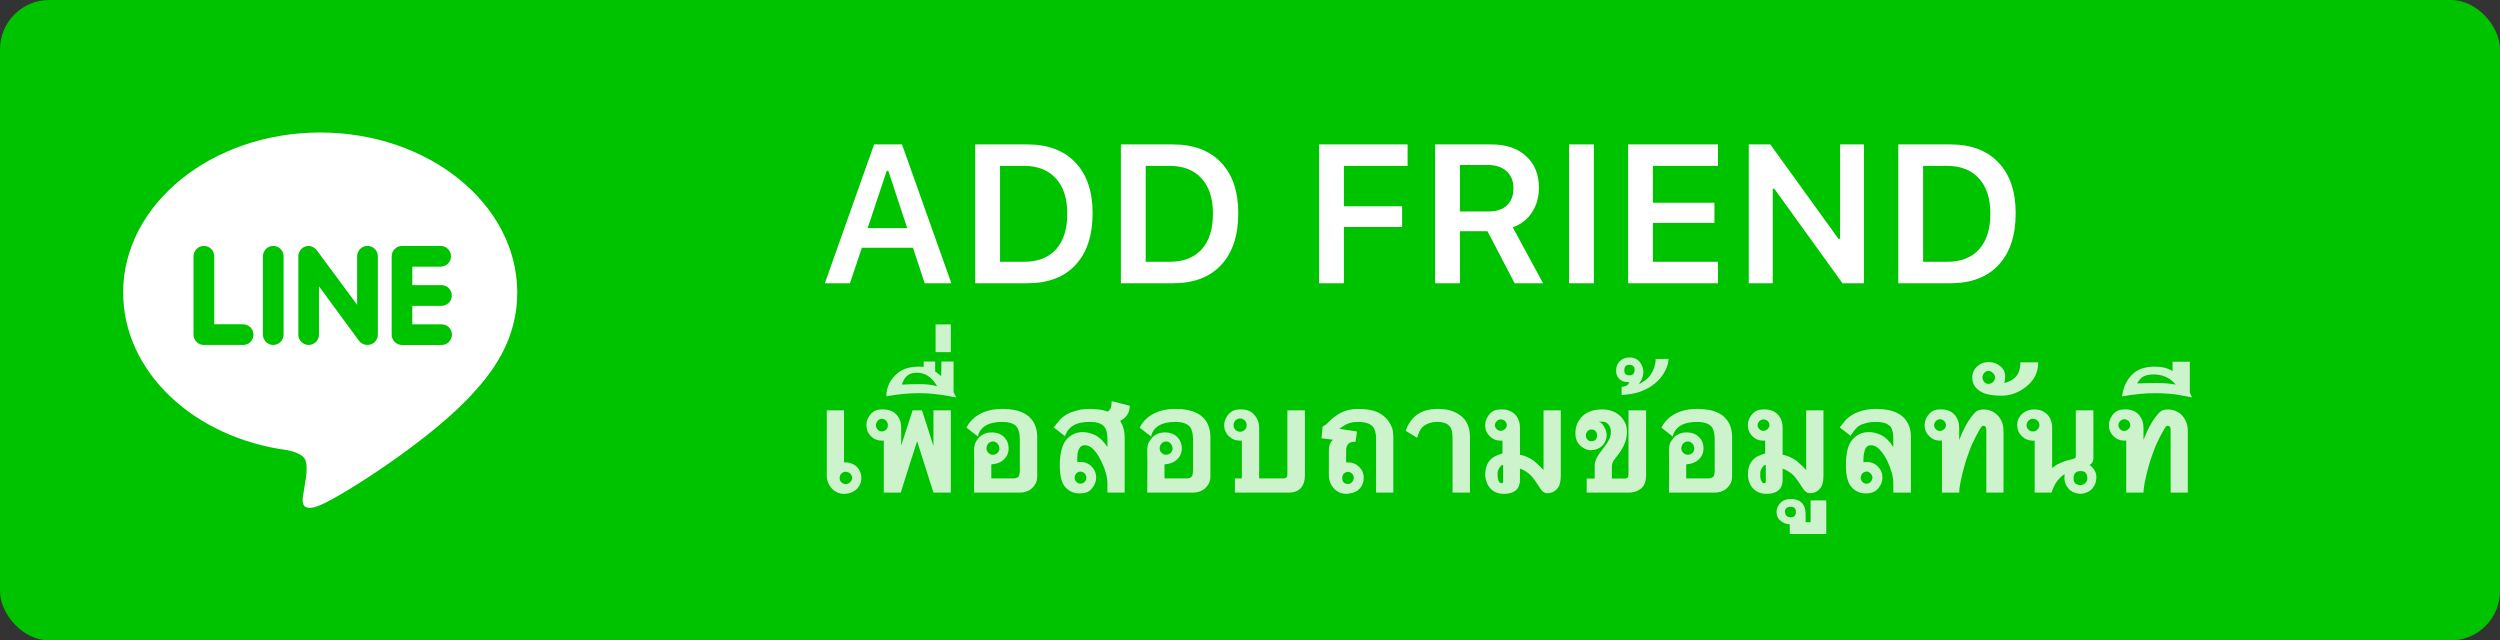
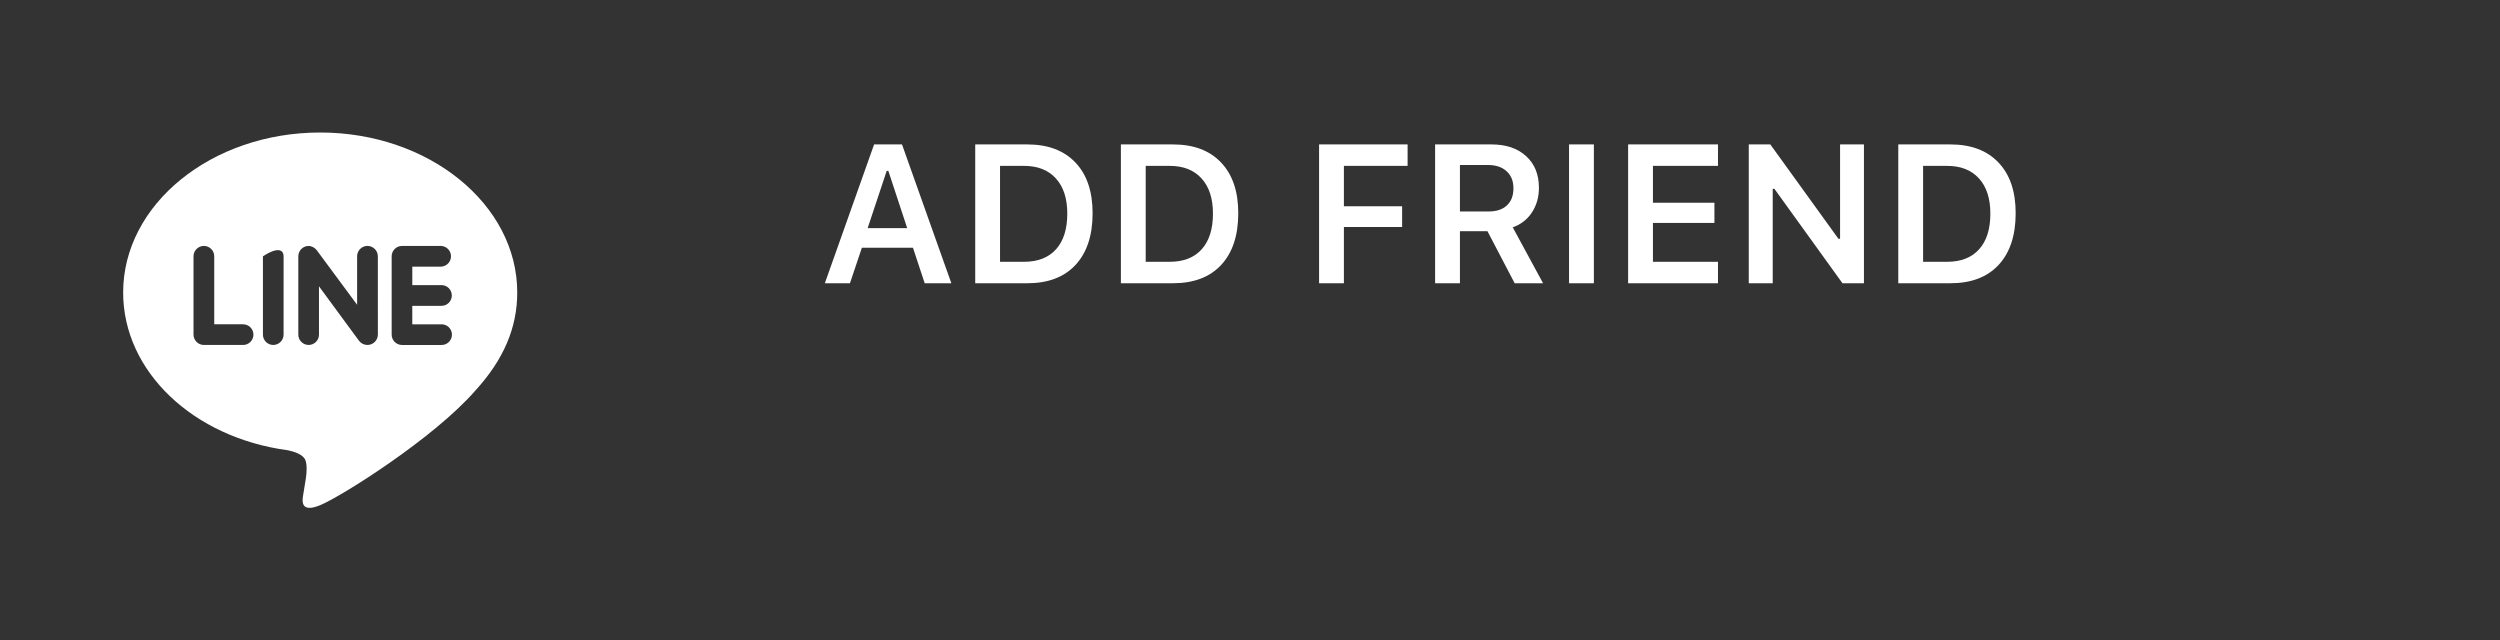
<svg xmlns="http://www.w3.org/2000/svg" width="203" height="52" viewBox="0 0 203 52" fill="none">
  <rect x="0" y="0" width="203" height="52" fill="#333333" stroke="none" />
-   <rect width="203" height="52" rx="4" fill="#00C300" />
-   <path d="M35.817 23.151C35.93 23.147 36.042 23.166 36.148 23.206C36.254 23.247 36.35 23.308 36.431 23.387C36.512 23.465 36.577 23.56 36.621 23.664C36.665 23.768 36.688 23.88 36.688 23.992C36.688 24.105 36.665 24.217 36.621 24.321C36.577 24.425 36.512 24.52 36.431 24.598C36.35 24.677 36.254 24.738 36.148 24.779C36.042 24.819 35.93 24.838 35.817 24.834H33.478V26.334H35.817C35.931 26.328 36.044 26.346 36.151 26.386C36.257 26.425 36.355 26.486 36.437 26.565C36.52 26.643 36.585 26.738 36.63 26.842C36.675 26.947 36.698 27.059 36.698 27.173C36.698 27.287 36.675 27.399 36.63 27.504C36.585 27.608 36.52 27.703 36.437 27.781C36.355 27.86 36.257 27.921 36.151 27.96C36.044 28 35.931 28.018 35.817 28.012H32.64C32.418 28.011 32.205 27.922 32.048 27.765C31.892 27.608 31.803 27.395 31.803 27.173V20.813C31.803 20.35 32.178 19.97 32.64 19.97H35.823C36.039 19.981 36.242 20.075 36.391 20.232C36.54 20.389 36.622 20.597 36.621 20.813C36.621 21.03 36.537 21.237 36.388 21.393C36.238 21.549 36.034 21.642 35.818 21.652H33.479V23.152L35.817 23.151ZM30.683 27.172C30.681 27.395 30.591 27.608 30.433 27.765C30.275 27.922 30.062 28.01 29.839 28.01C29.707 28.011 29.577 27.982 29.458 27.924C29.34 27.866 29.236 27.782 29.156 27.677L25.901 23.25V27.171C25.901 27.393 25.813 27.607 25.655 27.764C25.498 27.922 25.285 28.01 25.062 28.01C24.84 28.01 24.626 27.922 24.469 27.764C24.311 27.607 24.223 27.393 24.223 27.171V20.811C24.223 20.452 24.458 20.13 24.796 20.015C24.88 19.985 24.968 19.971 25.056 19.972C25.316 19.972 25.556 20.113 25.717 20.311L28.998 24.748V20.811C28.998 20.348 29.373 19.968 29.837 19.968C30.301 19.968 30.681 20.348 30.681 20.811L30.683 27.172ZM23.027 27.172C23.026 27.395 22.936 27.609 22.778 27.766C22.62 27.923 22.406 28.011 22.183 28.011C21.962 28.009 21.75 27.92 21.594 27.763C21.438 27.606 21.35 27.393 21.35 27.172V20.812C21.35 20.349 21.725 19.969 22.189 19.969C22.652 19.969 23.028 20.349 23.028 20.812L23.027 27.172ZM19.74 28.011H16.557C16.334 28.011 16.121 27.922 15.963 27.765C15.805 27.608 15.715 27.395 15.713 27.172V20.812C15.713 20.349 16.093 19.969 16.557 19.969C17.021 19.969 17.396 20.349 17.396 20.812V26.333H19.74C19.962 26.333 20.176 26.421 20.333 26.579C20.491 26.736 20.579 26.95 20.579 27.172C20.579 27.395 20.491 27.608 20.333 27.765C20.176 27.923 19.962 28.011 19.74 28.011ZM42 23.749C42 16.588 34.817 10.76 26 10.76C17.183 10.76 10 16.588 10 23.749C10 30.166 15.693 35.541 23.38 36.562C23.901 36.671 24.609 36.906 24.792 37.349C24.953 37.749 24.896 38.369 24.844 38.792L24.625 40.151C24.562 40.552 24.302 41.73 26.021 41.011C27.745 40.292 35.245 35.574 38.604 31.708C40.901 29.193 42 26.609 42 23.749Z" fill="white" />
+   <path d="M35.817 23.151C35.93 23.147 36.042 23.166 36.148 23.206C36.254 23.247 36.35 23.308 36.431 23.387C36.512 23.465 36.577 23.56 36.621 23.664C36.665 23.768 36.688 23.88 36.688 23.992C36.688 24.105 36.665 24.217 36.621 24.321C36.577 24.425 36.512 24.52 36.431 24.598C36.35 24.677 36.254 24.738 36.148 24.779C36.042 24.819 35.93 24.838 35.817 24.834H33.478V26.334H35.817C35.931 26.328 36.044 26.346 36.151 26.386C36.257 26.425 36.355 26.486 36.437 26.565C36.52 26.643 36.585 26.738 36.63 26.842C36.675 26.947 36.698 27.059 36.698 27.173C36.698 27.287 36.675 27.399 36.63 27.504C36.585 27.608 36.52 27.703 36.437 27.781C36.355 27.86 36.257 27.921 36.151 27.96C36.044 28 35.931 28.018 35.817 28.012H32.64C32.418 28.011 32.205 27.922 32.048 27.765C31.892 27.608 31.803 27.395 31.803 27.173V20.813C31.803 20.35 32.178 19.97 32.64 19.97H35.823C36.039 19.981 36.242 20.075 36.391 20.232C36.54 20.389 36.622 20.597 36.621 20.813C36.621 21.03 36.537 21.237 36.388 21.393C36.238 21.549 36.034 21.642 35.818 21.652H33.479V23.152L35.817 23.151ZM30.683 27.172C30.681 27.395 30.591 27.608 30.433 27.765C30.275 27.922 30.062 28.01 29.839 28.01C29.707 28.011 29.577 27.982 29.458 27.924C29.34 27.866 29.236 27.782 29.156 27.677L25.901 23.25V27.171C25.901 27.393 25.813 27.607 25.655 27.764C25.498 27.922 25.285 28.01 25.062 28.01C24.84 28.01 24.626 27.922 24.469 27.764C24.311 27.607 24.223 27.393 24.223 27.171V20.811C24.223 20.452 24.458 20.13 24.796 20.015C24.88 19.985 24.968 19.971 25.056 19.972C25.316 19.972 25.556 20.113 25.717 20.311L28.998 24.748V20.811C28.998 20.348 29.373 19.968 29.837 19.968C30.301 19.968 30.681 20.348 30.681 20.811L30.683 27.172ZM23.027 27.172C23.026 27.395 22.936 27.609 22.778 27.766C22.62 27.923 22.406 28.011 22.183 28.011C21.962 28.009 21.75 27.92 21.594 27.763C21.438 27.606 21.35 27.393 21.35 27.172V20.812C22.652 19.969 23.028 20.349 23.028 20.812L23.027 27.172ZM19.74 28.011H16.557C16.334 28.011 16.121 27.922 15.963 27.765C15.805 27.608 15.715 27.395 15.713 27.172V20.812C15.713 20.349 16.093 19.969 16.557 19.969C17.021 19.969 17.396 20.349 17.396 20.812V26.333H19.74C19.962 26.333 20.176 26.421 20.333 26.579C20.491 26.736 20.579 26.95 20.579 27.172C20.579 27.395 20.491 27.608 20.333 27.765C20.176 27.923 19.962 28.011 19.74 28.011ZM42 23.749C42 16.588 34.817 10.76 26 10.76C17.183 10.76 10 16.588 10 23.749C10 30.166 15.693 35.541 23.38 36.562C23.901 36.671 24.609 36.906 24.792 37.349C24.953 37.749 24.896 38.369 24.844 38.792L24.625 40.151C24.562 40.552 24.302 41.73 26.021 41.011C27.745 40.292 35.245 35.574 38.604 31.708C40.901 29.193 42 26.609 42 23.749Z" fill="white" />
  <path d="M75.086 23L74.133 20.117H69.984L69.016 23H66.977L70.977 11.727H73.242L77.25 23H75.086ZM72 13.875L70.453 18.523H73.664L72.133 13.875H72ZM79.188 11.727H83.414C85.091 11.727 86.393 12.216 87.32 13.195C88.253 14.169 88.719 15.542 88.719 17.312C88.719 19.12 88.255 20.521 87.328 21.516C86.406 22.505 85.102 23 83.414 23H79.188V11.727ZM81.203 13.469V21.258H83.148C84.273 21.258 85.141 20.919 85.75 20.242C86.359 19.565 86.664 18.599 86.664 17.344C86.664 16.115 86.354 15.162 85.734 14.484C85.12 13.807 84.258 13.469 83.148 13.469H81.203ZM91.016 11.727H95.242C96.919 11.727 98.221 12.216 99.148 13.195C100.081 14.169 100.547 15.542 100.547 17.312C100.547 19.12 100.083 20.521 99.156 21.516C98.234 22.505 96.93 23 95.242 23H91.016V11.727ZM93.031 13.469V21.258H94.977C96.102 21.258 96.969 20.919 97.578 20.242C98.188 19.565 98.492 18.599 98.492 17.344C98.492 16.115 98.182 15.162 97.562 14.484C96.948 13.807 96.086 13.469 94.977 13.469H93.031ZM109.125 23H107.109V11.727H114.297V13.469H109.125V16.75H113.852V18.43H109.125V23ZM118.547 13.398V17.172H120.875C121.516 17.172 122.01 17.008 122.359 16.68C122.714 16.352 122.891 15.888 122.891 15.289C122.891 14.7 122.706 14.24 122.336 13.906C121.971 13.568 121.469 13.398 120.828 13.398H118.547ZM118.547 18.773V23H116.531V11.727H121.109C122.292 11.727 123.229 12.044 123.922 12.68C124.615 13.31 124.961 14.167 124.961 15.25C124.961 16 124.773 16.664 124.398 17.242C124.023 17.815 123.503 18.221 122.836 18.461L125.297 23H122.992L120.781 18.773H118.547ZM129.422 23H127.406V11.727H129.422V23ZM139.5 21.258V23H132.203V11.727H139.5V13.469H134.219V16.461H139.211V18.102H134.219V21.258H139.5ZM143.945 23H142V11.727H143.75L149.281 19.391H149.414V11.727H151.352V23H149.609L144.078 15.328H143.945V23ZM154.141 11.727H158.367C160.044 11.727 161.346 12.216 162.273 13.195C163.206 14.169 163.672 15.542 163.672 17.312C163.672 19.12 163.208 20.521 162.281 21.516C161.359 22.505 160.055 23 158.367 23H154.141V11.727ZM156.156 13.469V21.258H158.102C159.227 21.258 160.094 20.919 160.703 20.242C161.312 19.565 161.617 18.599 161.617 17.344C161.617 16.115 161.307 15.162 160.688 14.484C160.073 13.807 159.211 13.469 158.102 13.469H156.156Z" fill="white" />
-   <path opacity="0.8" d="M68.535 33.32V37.551C68.559 37.547 68.582 37.545 68.606 37.545H68.67C68.846 37.545 69.012 37.578 69.168 37.645C69.324 37.707 69.459 37.795 69.572 37.908C69.689 38.022 69.779 38.156 69.842 38.312C69.908 38.465 69.941 38.629 69.941 38.805C69.941 38.996 69.904 39.172 69.83 39.332C69.76 39.492 69.66 39.629 69.531 39.742C69.406 39.855 69.256 39.943 69.08 40.006C68.908 40.068 68.723 40.1 68.523 40.1C68.348 40.1 68.176 40.065 68.008 39.994C67.844 39.92 67.697 39.818 67.568 39.69C67.439 39.557 67.334 39.398 67.252 39.215C67.174 39.031 67.135 38.828 67.135 38.605V33.32H68.535ZM69.197 38.805C69.197 38.734 69.182 38.67 69.15 38.611C69.123 38.549 69.084 38.496 69.033 38.453C68.986 38.406 68.932 38.371 68.869 38.348C68.807 38.32 68.738 38.307 68.664 38.307C68.598 38.307 68.533 38.32 68.471 38.348C68.412 38.375 68.361 38.412 68.318 38.459C68.275 38.502 68.24 38.555 68.213 38.617C68.189 38.676 68.178 38.738 68.178 38.805C68.178 38.875 68.189 38.941 68.213 39.004C68.236 39.062 68.269 39.115 68.312 39.162C68.359 39.205 68.412 39.24 68.471 39.268C68.533 39.295 68.598 39.309 68.664 39.309C68.734 39.309 68.801 39.295 68.863 39.268C68.93 39.24 68.986 39.203 69.033 39.156C69.084 39.109 69.123 39.057 69.15 38.998C69.182 38.935 69.197 38.871 69.197 38.805ZM71.125 34.533C71.125 34.603 71.139 34.67 71.166 34.732C71.193 34.791 71.228 34.844 71.272 34.891C71.314 34.934 71.363 34.969 71.418 34.996C71.477 35.02 71.537 35.031 71.6 35.031C71.666 35.031 71.728 35.02 71.787 34.996C71.85 34.973 71.902 34.94 71.945 34.897C71.992 34.85 72.029 34.795 72.057 34.732C72.084 34.67 72.098 34.603 72.098 34.533C72.098 34.463 72.084 34.397 72.057 34.334C72.033 34.268 72 34.211 71.957 34.164C71.914 34.113 71.861 34.074 71.799 34.047C71.74 34.02 71.674 34.006 71.6 34.006C71.529 34.006 71.465 34.022 71.406 34.053C71.352 34.084 71.303 34.125 71.26 34.176C71.217 34.227 71.184 34.285 71.16 34.352C71.137 34.414 71.125 34.475 71.125 34.533ZM75.795 40L74.471 35.828C74.248 36.523 74.023 37.223 73.797 37.926C73.574 38.625 73.356 39.316 73.141 40H71.764V35.775C71.736 35.779 71.709 35.781 71.682 35.781H71.606C71.258 35.781 70.961 35.66 70.715 35.418C70.473 35.176 70.352 34.879 70.352 34.527C70.352 34.387 70.371 34.254 70.41 34.129C70.453 34 70.518 33.873 70.603 33.748C70.795 33.475 71.035 33.315 71.324 33.268C71.496 33.248 71.627 33.24 71.717 33.244C72.178 33.244 72.541 33.391 72.807 33.684C73.053 33.957 73.176 34.305 73.176 34.727V36.185L74.102 33.32H74.869L75.795 36.215V33.32H77.207V40H75.795ZM77.652 32.272C77.223 32.19 76.856 32.125 76.551 32.078C76.246 32.031 76.002 32 75.818 31.984C75.475 31.945 75.076 31.926 74.623 31.926C73.779 31.926 72.894 32.01 71.969 32.178C71.969 31.4 72.299 30.756 72.959 30.244C73.365 29.928 73.92 29.77 74.623 29.77C74.689 29.77 74.754 29.771 74.816 29.775C74.879 29.779 74.939 29.785 74.998 29.793V29.354H75.936V30.174C75.959 30.182 75.996 30.205 76.047 30.244C76.098 30.279 76.15 30.318 76.205 30.361C76.256 30.404 76.305 30.445 76.352 30.484C76.398 30.527 76.422 30.553 76.422 30.561L76.445 29.354H77.43V31.855L77.652 32.272ZM74.453 30.262C74.062 30.262 73.769 30.375 73.574 30.602C73.504 30.668 73.439 30.758 73.381 30.871C73.322 30.98 73.269 31.1 73.223 31.229C73.793 31.201 74.295 31.188 74.728 31.188C74.947 31.188 75.17 31.201 75.397 31.229C75.623 31.252 75.857 31.297 76.1 31.363C75.881 30.988 75.635 30.711 75.361 30.531C75.088 30.352 74.785 30.262 74.453 30.262ZM75.971 26.342H77.207V28.592H75.971V26.342ZM83.312 39.924C83.231 39.947 83.144 39.967 83.055 39.982C82.965 39.994 82.869 40 82.768 40H79.094L79.106 37.557L79.094 36.596C79.094 36.326 79.129 36.113 79.199 35.957C79.227 35.898 79.266 35.83 79.316 35.752C79.371 35.674 79.432 35.6 79.498 35.529C79.557 35.459 79.625 35.398 79.703 35.348C79.781 35.297 79.861 35.254 79.943 35.219C80.119 35.148 80.309 35.113 80.512 35.113C80.969 35.113 81.324 35.254 81.578 35.535C81.684 35.652 81.764 35.783 81.818 35.928C81.873 36.072 81.9 36.23 81.9 36.402C81.9 36.758 81.775 37.057 81.525 37.299C81.404 37.416 81.264 37.508 81.103 37.574C80.943 37.641 80.74 37.685 80.494 37.709V38.846H82.305C82.481 38.846 82.615 38.795 82.709 38.693C82.775 38.619 82.809 38.418 82.809 38.09V35.641C82.809 35.434 82.789 35.252 82.75 35.096C82.711 34.94 82.658 34.809 82.592 34.703C82.486 34.555 82.33 34.443 82.123 34.369C81.92 34.295 81.67 34.258 81.373 34.258C80.803 34.258 80.35 34.363 80.014 34.574C79.674 34.789 79.473 35.08 79.41 35.447L78.478 34.727C78.725 34.23 79.107 33.85 79.627 33.584C80.115 33.33 80.703 33.203 81.391 33.203C82.773 33.203 83.654 33.635 84.033 34.498C84.158 34.787 84.221 35.111 84.221 35.471V38.693C84.221 38.807 84.209 38.912 84.186 39.01C84.166 39.107 84.131 39.201 84.08 39.291C83.893 39.611 83.637 39.822 83.312 39.924ZM80.635 35.846C80.557 35.846 80.484 35.861 80.418 35.893C80.352 35.92 80.295 35.961 80.248 36.016C80.201 36.066 80.164 36.127 80.137 36.197C80.113 36.268 80.102 36.342 80.102 36.42C80.102 36.553 80.154 36.672 80.26 36.777V36.766C80.314 36.82 80.371 36.861 80.43 36.889C80.492 36.912 80.561 36.924 80.635 36.924C80.705 36.924 80.772 36.91 80.834 36.883C80.897 36.855 80.951 36.82 80.998 36.777C81.045 36.73 81.082 36.678 81.109 36.619C81.137 36.557 81.15 36.49 81.15 36.42C81.15 36.35 81.137 36.279 81.109 36.209C81.086 36.139 81.049 36.076 80.998 36.022C80.889 35.904 80.768 35.846 80.635 35.846ZM88.211 38.787C88.211 38.717 88.197 38.652 88.17 38.594C88.147 38.535 88.111 38.484 88.064 38.441C88.022 38.395 87.971 38.359 87.912 38.336C87.853 38.309 87.791 38.295 87.725 38.295C87.662 38.295 87.603 38.309 87.549 38.336C87.494 38.363 87.445 38.4 87.402 38.447C87.359 38.494 87.324 38.547 87.297 38.605C87.273 38.664 87.262 38.725 87.262 38.787C87.262 38.853 87.273 38.916 87.297 38.975C87.324 39.033 87.359 39.086 87.402 39.133C87.445 39.176 87.494 39.211 87.549 39.238C87.603 39.262 87.662 39.273 87.725 39.273C87.861 39.273 87.977 39.227 88.07 39.133C88.164 39.039 88.211 38.924 88.211 38.787ZM90.959 34.182C90.994 34.236 91.027 34.295 91.059 34.357C91.09 34.416 91.119 34.478 91.147 34.545C91.264 34.846 91.322 35.154 91.322 35.471V40H89.922V39.244C89.922 38.728 89.75 38.121 89.406 37.422C88.984 36.574 88.547 36.15 88.094 36.15C87.828 36.15 87.647 36.305 87.549 36.613V36.607C87.522 36.69 87.502 36.783 87.49 36.889C87.478 36.99 87.473 37.105 87.473 37.234V37.375C87.473 37.426 87.477 37.477 87.484 37.527C87.527 37.52 87.566 37.516 87.602 37.516C87.641 37.512 87.682 37.51 87.725 37.51C88.088 37.51 88.393 37.633 88.639 37.879H88.633C88.883 38.129 89.008 38.432 89.008 38.787C89.008 38.92 88.984 39.053 88.938 39.185C88.891 39.318 88.826 39.445 88.744 39.566C88.549 39.836 88.312 39.992 88.035 40.035C87.859 40.055 87.731 40.065 87.648 40.065C87.211 40.065 86.842 39.908 86.541 39.596C86.217 39.272 86.055 38.672 86.055 37.797C86.055 37.332 86.096 36.932 86.178 36.596C86.26 36.26 86.375 35.988 86.523 35.781C86.699 35.555 86.904 35.383 87.139 35.266C87.373 35.145 87.633 35.084 87.918 35.084C88.234 35.084 88.572 35.168 88.932 35.336C89.283 35.508 89.613 35.83 89.922 36.303V35.641C89.922 35.426 89.902 35.24 89.863 35.084C89.828 34.928 89.777 34.801 89.711 34.703C89.504 34.402 89.094 34.254 88.481 34.258C87.906 34.258 87.461 34.357 87.144 34.557C86.832 34.744 86.607 35.031 86.471 35.418L85.562 34.703L86.072 34.07C86.283 33.863 86.502 33.703 86.728 33.59C86.834 33.535 86.957 33.484 87.098 33.438C87.238 33.387 87.389 33.342 87.549 33.303C87.834 33.236 88.154 33.203 88.51 33.203C88.803 33.203 89.068 33.223 89.307 33.262C89.545 33.297 89.76 33.352 89.951 33.426C90.022 33.363 90.084 33.297 90.139 33.227C90.221 33.117 90.262 32.898 90.262 32.57L91.738 32.945C91.738 33.445 91.519 33.832 91.082 34.105L90.959 34.182ZM97.375 39.924C97.293 39.947 97.207 39.967 97.117 39.982C97.027 39.994 96.932 40 96.83 40H93.156L93.168 37.557L93.156 36.596C93.156 36.326 93.191 36.113 93.262 35.957C93.289 35.898 93.328 35.83 93.379 35.752C93.434 35.674 93.494 35.6 93.561 35.529C93.619 35.459 93.688 35.398 93.766 35.348C93.844 35.297 93.924 35.254 94.006 35.219C94.182 35.148 94.371 35.113 94.574 35.113C95.031 35.113 95.387 35.254 95.641 35.535C95.746 35.652 95.826 35.783 95.881 35.928C95.936 36.072 95.963 36.23 95.963 36.402C95.963 36.758 95.838 37.057 95.588 37.299C95.467 37.416 95.326 37.508 95.166 37.574C95.006 37.641 94.803 37.685 94.557 37.709V38.846H96.367C96.543 38.846 96.678 38.795 96.772 38.693C96.838 38.619 96.871 38.418 96.871 38.09V35.641C96.871 35.434 96.852 35.252 96.812 35.096C96.773 34.94 96.721 34.809 96.654 34.703C96.549 34.555 96.393 34.443 96.186 34.369C95.982 34.295 95.732 34.258 95.436 34.258C94.865 34.258 94.412 34.363 94.076 34.574C93.736 34.789 93.535 35.08 93.473 35.447L92.541 34.727C92.787 34.23 93.17 33.85 93.689 33.584C94.178 33.33 94.766 33.203 95.453 33.203C96.836 33.203 97.717 33.635 98.096 34.498C98.221 34.787 98.283 35.111 98.283 35.471V38.693C98.283 38.807 98.272 38.912 98.248 39.01C98.228 39.107 98.193 39.201 98.143 39.291C97.955 39.611 97.699 39.822 97.375 39.924ZM94.697 35.846C94.619 35.846 94.547 35.861 94.481 35.893C94.414 35.92 94.357 35.961 94.311 36.016C94.264 36.066 94.227 36.127 94.199 36.197C94.176 36.268 94.164 36.342 94.164 36.42C94.164 36.553 94.217 36.672 94.322 36.777V36.766C94.377 36.82 94.434 36.861 94.492 36.889C94.555 36.912 94.623 36.924 94.697 36.924C94.768 36.924 94.834 36.91 94.897 36.883C94.959 36.855 95.014 36.82 95.061 36.777C95.107 36.73 95.144 36.678 95.172 36.619C95.199 36.557 95.213 36.49 95.213 36.42C95.213 36.35 95.199 36.279 95.172 36.209C95.148 36.139 95.111 36.076 95.061 36.022C94.951 35.904 94.83 35.846 94.697 35.846ZM100.164 34.533C100.164 34.603 100.178 34.672 100.205 34.738C100.236 34.801 100.275 34.857 100.322 34.908C100.373 34.955 100.432 34.992 100.498 35.02C100.564 35.047 100.631 35.06 100.697 35.06C100.768 35.06 100.834 35.047 100.896 35.02C100.963 34.992 101.02 34.955 101.066 34.908C101.117 34.857 101.156 34.801 101.184 34.738C101.215 34.672 101.23 34.603 101.23 34.533C101.23 34.455 101.217 34.383 101.189 34.316C101.162 34.25 101.123 34.191 101.072 34.141C101.025 34.09 100.971 34.051 100.908 34.023C100.846 33.992 100.775 33.977 100.697 33.977C100.623 33.977 100.553 33.992 100.486 34.023C100.424 34.051 100.367 34.09 100.316 34.141C100.27 34.191 100.232 34.25 100.205 34.316C100.178 34.383 100.164 34.455 100.164 34.533ZM101.816 33.648C102.102 33.957 102.244 34.316 102.244 34.727V38.846H104.23C104.332 38.846 104.414 38.809 104.477 38.734C104.516 38.703 104.535 38.619 104.535 38.482V33.32H105.959V38.605C105.959 38.996 105.871 39.31 105.695 39.549C105.473 39.85 105.115 40 104.623 40H100.275V38.846H100.838V35.775C100.814 35.779 100.789 35.781 100.762 35.781H100.697C100.342 35.781 100.039 35.662 99.789 35.424C99.535 35.185 99.406 34.887 99.402 34.527C99.402 34.254 99.492 33.992 99.672 33.742C99.773 33.602 99.885 33.494 100.006 33.42C100.127 33.342 100.258 33.291 100.398 33.268C100.578 33.248 100.711 33.24 100.797 33.244C101.238 33.244 101.58 33.379 101.822 33.648H101.816ZM109.305 37.551C109.328 37.547 109.355 37.545 109.387 37.545H109.463C109.811 37.545 110.109 37.666 110.359 37.908C110.609 38.147 110.734 38.445 110.734 38.805C110.734 38.973 110.707 39.129 110.652 39.273C110.602 39.418 110.52 39.549 110.406 39.666H110.412C110.311 39.779 110.191 39.869 110.055 39.935C109.918 40.002 109.77 40.043 109.609 40.059C109.562 40.074 109.516 40.084 109.469 40.088C109.422 40.096 109.373 40.1 109.322 40.1C109.115 40.1 108.924 40.059 108.748 39.977C108.572 39.895 108.416 39.779 108.279 39.631C108.162 39.49 108.07 39.334 108.004 39.162C107.938 38.986 107.904 38.801 107.904 38.605V36.555C107.904 36.262 107.975 36.023 108.115 35.84C108.158 35.785 108.199 35.74 108.238 35.705L107.307 35.588L107.395 34.633C107.57 34.562 107.736 34.44 107.893 34.264C108.15 33.982 108.473 33.736 108.859 33.525C109.066 33.42 109.285 33.34 109.516 33.285C109.75 33.23 110.002 33.203 110.271 33.203C110.912 33.203 111.432 33.287 111.83 33.455H111.824C111.945 33.51 112.061 33.574 112.17 33.648C112.279 33.719 112.381 33.799 112.475 33.889C112.65 34.053 112.799 34.25 112.92 34.48C112.963 34.566 113 34.65 113.031 34.732C113.062 34.815 113.084 34.895 113.096 34.973C113.123 35.148 113.137 35.342 113.137 35.553V40H111.736V35.588C111.736 35.182 111.65 34.869 111.479 34.65V34.656C111.26 34.391 110.857 34.258 110.271 34.258C110.158 34.258 110.051 34.264 109.949 34.275C109.848 34.287 109.752 34.305 109.662 34.328C109.592 34.348 109.516 34.373 109.434 34.404C109.352 34.435 109.27 34.478 109.188 34.533C109.102 34.588 109.02 34.639 108.941 34.685C108.867 34.732 108.811 34.773 108.771 34.809L108.766 34.82C109.004 34.855 109.246 34.893 109.492 34.932C109.742 34.971 109.975 35.006 110.189 35.037L110.072 35.869C109.795 35.869 109.615 35.912 109.533 35.998C109.381 36.123 109.305 36.309 109.305 36.555V37.551ZM109.926 38.805C109.926 38.738 109.914 38.676 109.891 38.617C109.867 38.559 109.834 38.508 109.791 38.465C109.748 38.418 109.699 38.383 109.645 38.359C109.59 38.332 109.529 38.318 109.463 38.318C109.326 38.318 109.213 38.365 109.123 38.459C109.033 38.553 108.988 38.668 108.988 38.805C108.988 39.133 109.146 39.297 109.463 39.297C109.572 39.297 109.678 39.25 109.779 39.156C109.877 39.051 109.926 38.934 109.926 38.805ZM119.359 40H117.947V35.641C117.947 35.176 117.891 34.861 117.777 34.697C117.578 34.404 117.23 34.258 116.734 34.258C116.215 34.258 115.807 34.398 115.51 34.68C115.322 34.855 115.178 35.147 115.076 35.553L114.145 34.984C114.23 34.723 114.342 34.49 114.479 34.287C114.615 34.084 114.777 33.904 114.965 33.748C115.398 33.385 116.004 33.203 116.781 33.203C117.547 33.203 118.166 33.395 118.639 33.777C119.119 34.16 119.359 34.725 119.359 35.471V40ZM121.387 34.533C121.387 34.592 121.4 34.648 121.428 34.703C121.455 34.758 121.49 34.807 121.533 34.85C121.576 34.893 121.625 34.926 121.68 34.949C121.738 34.973 121.795 34.984 121.85 34.984C121.908 34.984 121.967 34.973 122.025 34.949C122.088 34.926 122.143 34.893 122.189 34.85C122.24 34.807 122.279 34.758 122.307 34.703C122.338 34.648 122.354 34.592 122.354 34.533C122.354 34.463 122.34 34.398 122.312 34.34C122.285 34.281 122.25 34.23 122.207 34.188C122.164 34.145 122.111 34.111 122.049 34.088C121.986 34.065 121.92 34.053 121.85 34.053C121.795 34.053 121.74 34.066 121.686 34.094C121.631 34.117 121.58 34.152 121.533 34.199C121.49 34.242 121.455 34.293 121.428 34.352C121.4 34.406 121.387 34.467 121.387 34.533ZM125.336 33.32H126.736V38.623C126.736 39.139 126.639 39.49 126.443 39.678L126.461 39.66C126.262 39.918 125.98 40.047 125.617 40.047C125.438 40.047 125.27 39.941 125.113 39.73L124.68 39.08C124.602 38.963 124.523 38.857 124.445 38.764C124.371 38.67 124.295 38.59 124.217 38.523C124.084 38.406 123.949 38.309 123.812 38.23C123.68 38.152 123.549 38.094 123.42 38.055V38.969C123.42 39.434 123.248 39.756 122.904 39.935C122.799 39.99 122.678 40.031 122.541 40.059C122.408 40.086 122.264 40.1 122.107 40.1C122.018 40.1 121.934 40.094 121.855 40.082C121.777 40.07 121.707 40.057 121.645 40.041H121.65C121.232 39.924 120.93 39.654 120.742 39.232H120.748C120.701 39.127 120.664 39.016 120.637 38.898C120.613 38.781 120.602 38.658 120.602 38.529C120.602 38.182 120.666 37.885 120.795 37.639C120.928 37.393 121.117 37.201 121.363 37.065C121.469 37.01 121.578 36.961 121.691 36.918C121.805 36.875 121.908 36.846 122.002 36.83V35.775C121.979 35.779 121.955 35.781 121.932 35.781H121.855C121.504 35.781 121.207 35.662 120.965 35.424C120.844 35.303 120.752 35.168 120.689 35.02C120.627 34.871 120.596 34.707 120.596 34.527C120.596 34.254 120.684 33.992 120.859 33.742C121.059 33.465 121.297 33.307 121.574 33.268C121.754 33.248 121.885 33.24 121.967 33.244C122.42 33.244 122.781 33.391 123.051 33.684C123.297 33.957 123.42 34.305 123.42 34.727V36.93C123.588 36.953 123.766 37.004 123.953 37.082C124.141 37.16 124.328 37.264 124.516 37.393C124.531 37.4 124.584 37.447 124.674 37.533C124.764 37.615 124.893 37.73 125.061 37.879C125.217 38.027 125.307 38.135 125.33 38.201C125.33 38.201 125.33 38.195 125.33 38.184C125.33 38.172 125.33 38.147 125.33 38.107C125.334 38.065 125.336 38 125.336 37.914V37.562V36.982V36.121V34.92V33.32ZM121.604 38.541C121.604 38.791 121.635 38.963 121.697 39.057C121.729 39.119 121.762 39.166 121.797 39.197C121.836 39.225 121.873 39.238 121.908 39.238C122.01 39.238 122.059 39.185 122.055 39.08V37.744C121.996 37.76 121.941 37.781 121.891 37.809C121.805 37.902 121.736 37.998 121.686 38.096C121.635 38.19 121.607 38.287 121.604 38.389V38.541ZM133.662 33.32V38.605C133.662 38.98 133.572 39.293 133.393 39.543C133.092 39.848 132.701 40 132.221 40H128.84V38.857H129.49V37.797C129.49 37.434 129.695 37.006 130.105 36.514C130.406 36.135 130.605 35.826 130.703 35.588V35.594C130.77 35.422 130.803 35.232 130.803 35.025C130.803 34.815 130.74 34.635 130.615 34.486C130.49 34.322 130.332 34.24 130.141 34.24H129.977C129.93 34.24 129.887 34.236 129.848 34.228C129.844 34.232 129.842 34.236 129.842 34.24C129.924 34.275 129.992 34.32 130.047 34.375C130.105 34.43 130.16 34.496 130.211 34.574C130.379 34.844 130.463 35.096 130.463 35.33C130.463 35.506 130.428 35.67 130.357 35.822C130.291 35.975 130.199 36.105 130.082 36.215C129.969 36.32 129.834 36.404 129.678 36.467C129.525 36.525 129.365 36.555 129.197 36.555C128.928 36.555 128.67 36.463 128.424 36.279C128.236 36.131 128.105 35.963 128.031 35.775C127.957 35.588 127.92 35.389 127.92 35.178C127.92 34.889 127.973 34.623 128.078 34.381C128.188 34.139 128.348 33.924 128.559 33.736C128.742 33.572 128.965 33.449 129.227 33.367C129.488 33.285 129.789 33.244 130.129 33.244C130.383 33.244 130.619 33.281 130.838 33.355C131.061 33.426 131.26 33.531 131.436 33.672C131.65 33.848 131.816 34.051 131.934 34.281C132.051 34.512 132.109 34.768 132.109 35.049C132.109 35.678 131.875 36.293 131.406 36.895H131.412L131.031 37.387C130.934 37.543 130.885 37.715 130.885 37.902V38.857H131.986C132.014 38.857 132.045 38.85 132.08 38.834C132.119 38.815 132.156 38.787 132.191 38.752C132.219 38.685 132.232 38.588 132.232 38.459V33.32H133.662ZM128.77 35.353C128.77 35.42 128.781 35.482 128.805 35.541C128.828 35.596 128.859 35.645 128.898 35.688C128.938 35.73 128.982 35.766 129.033 35.793C129.084 35.816 129.139 35.828 129.197 35.828C129.518 35.828 129.678 35.67 129.678 35.353C129.678 35.205 129.637 35.088 129.555 35.002C129.477 34.916 129.357 34.873 129.197 34.873C129.135 34.873 129.078 34.889 129.027 34.92C128.977 34.947 128.932 34.984 128.893 35.031C128.857 35.078 128.828 35.131 128.805 35.19C128.781 35.244 128.77 35.299 128.77 35.353ZM132.162 31.252C132.186 31.225 132.211 31.193 132.238 31.158C132.266 31.123 132.291 31.08 132.314 31.029H132.221C132.033 31.029 131.873 31 131.74 30.941C131.604 30.879 131.49 30.789 131.4 30.672C131.287 30.523 131.23 30.326 131.23 30.08C131.23 29.693 131.389 29.396 131.705 29.189C131.795 29.131 131.893 29.09 131.998 29.066C132.1 29.039 132.211 29.025 132.332 29.025C132.711 29.025 133.004 29.176 133.211 29.477H133.205C133.361 29.703 133.439 29.939 133.439 30.186C133.439 30.346 133.414 30.504 133.363 30.66C133.309 30.812 133.23 30.959 133.129 31.1C133.121 31.115 133.115 31.125 133.111 31.129C133.107 31.133 133.104 31.139 133.1 31.146C133.096 31.15 133.092 31.158 133.088 31.17C133.08 31.178 133.066 31.189 133.047 31.205C133.113 31.174 133.189 31.135 133.275 31.088C133.357 31.037 133.447 30.979 133.545 30.912C133.725 30.791 133.881 30.639 134.014 30.455C134.143 30.268 134.246 30.062 134.324 29.84C134.359 29.723 134.389 29.605 134.412 29.488C134.432 29.367 134.441 29.252 134.441 29.143H135.484C135.484 29.439 135.383 29.781 135.18 30.168C135.09 30.344 134.977 30.514 134.84 30.678C134.707 30.838 134.561 30.986 134.4 31.123C134.213 31.283 134.004 31.424 133.773 31.545C133.539 31.666 133.299 31.768 133.053 31.85C132.881 31.904 132.68 31.951 132.449 31.99C132.219 32.025 131.961 32.053 131.676 32.072V31.416C131.906 31.389 132.068 31.334 132.162 31.252ZM132.303 29.623C132.033 29.623 131.898 29.762 131.898 30.039C131.871 30.328 132.01 30.473 132.314 30.473C132.592 30.473 132.73 30.328 132.73 30.039C132.73 29.898 132.693 29.795 132.619 29.729C132.541 29.658 132.436 29.623 132.303 29.623ZM139.738 39.924C139.656 39.947 139.57 39.967 139.48 39.982C139.391 39.994 139.295 40 139.193 40H135.52L135.531 37.557L135.52 36.596C135.52 36.326 135.555 36.113 135.625 35.957C135.652 35.898 135.691 35.83 135.742 35.752C135.797 35.674 135.857 35.6 135.924 35.529C135.982 35.459 136.051 35.398 136.129 35.348C136.207 35.297 136.287 35.254 136.369 35.219C136.545 35.148 136.734 35.113 136.938 35.113C137.395 35.113 137.75 35.254 138.004 35.535C138.109 35.652 138.189 35.783 138.244 35.928C138.299 36.072 138.326 36.23 138.326 36.402C138.326 36.758 138.201 37.057 137.951 37.299C137.83 37.416 137.689 37.508 137.529 37.574C137.369 37.641 137.166 37.685 136.92 37.709V38.846H138.73C138.906 38.846 139.041 38.795 139.135 38.693C139.201 38.619 139.234 38.418 139.234 38.09V35.641C139.234 35.434 139.215 35.252 139.176 35.096C139.137 34.94 139.084 34.809 139.018 34.703C138.912 34.555 138.756 34.443 138.549 34.369C138.346 34.295 138.096 34.258 137.799 34.258C137.229 34.258 136.775 34.363 136.439 34.574C136.1 34.789 135.898 35.08 135.836 35.447L134.904 34.727C135.15 34.23 135.533 33.85 136.053 33.584C136.541 33.33 137.129 33.203 137.816 33.203C139.199 33.203 140.08 33.635 140.459 34.498C140.584 34.787 140.646 35.111 140.646 35.471V38.693C140.646 38.807 140.635 38.912 140.611 39.01C140.592 39.107 140.557 39.201 140.506 39.291C140.318 39.611 140.062 39.822 139.738 39.924ZM137.061 35.846C136.982 35.846 136.91 35.861 136.844 35.893C136.777 35.92 136.721 35.961 136.674 36.016C136.627 36.066 136.59 36.127 136.562 36.197C136.539 36.268 136.527 36.342 136.527 36.42C136.527 36.553 136.58 36.672 136.686 36.777V36.766C136.74 36.82 136.797 36.861 136.855 36.889C136.918 36.912 136.986 36.924 137.061 36.924C137.131 36.924 137.197 36.91 137.26 36.883C137.322 36.855 137.377 36.82 137.424 36.777C137.471 36.73 137.508 36.678 137.535 36.619C137.562 36.557 137.576 36.49 137.576 36.42C137.576 36.35 137.562 36.279 137.535 36.209C137.512 36.139 137.475 36.076 137.424 36.022C137.314 35.904 137.193 35.846 137.061 35.846ZM142.715 34.533C142.715 34.592 142.729 34.648 142.756 34.703C142.783 34.758 142.818 34.807 142.861 34.85C142.904 34.893 142.953 34.926 143.008 34.949C143.066 34.973 143.123 34.984 143.178 34.984C143.236 34.984 143.295 34.973 143.354 34.949C143.416 34.926 143.471 34.893 143.518 34.85C143.568 34.807 143.607 34.758 143.635 34.703C143.666 34.648 143.682 34.592 143.682 34.533C143.682 34.463 143.668 34.398 143.641 34.34C143.613 34.281 143.578 34.23 143.535 34.188C143.492 34.145 143.439 34.111 143.377 34.088C143.314 34.065 143.248 34.053 143.178 34.053C143.123 34.053 143.068 34.066 143.014 34.094C142.959 34.117 142.908 34.152 142.861 34.199C142.818 34.242 142.783 34.293 142.756 34.352C142.729 34.406 142.715 34.467 142.715 34.533ZM146.664 33.32H148.064V38.623C148.064 39.139 147.967 39.49 147.771 39.678L147.789 39.66C147.59 39.918 147.309 40.047 146.945 40.047C146.766 40.047 146.598 39.941 146.441 39.73L146.008 39.08C145.93 38.963 145.852 38.857 145.773 38.764C145.699 38.67 145.623 38.59 145.545 38.523C145.412 38.406 145.277 38.309 145.141 38.23C145.008 38.152 144.877 38.094 144.748 38.055V38.969C144.748 39.434 144.576 39.756 144.232 39.935C144.127 39.99 144.006 40.031 143.869 40.059C143.736 40.086 143.592 40.1 143.436 40.1C143.346 40.1 143.262 40.094 143.184 40.082C143.105 40.07 143.035 40.057 142.973 40.041H142.979C142.561 39.924 142.258 39.654 142.07 39.232H142.076C142.029 39.127 141.992 39.016 141.965 38.898C141.941 38.781 141.93 38.658 141.93 38.529C141.93 38.182 141.994 37.885 142.123 37.639C142.256 37.393 142.445 37.201 142.691 37.065C142.797 37.01 142.906 36.961 143.02 36.918C143.133 36.875 143.236 36.846 143.33 36.83V35.775C143.307 35.779 143.283 35.781 143.26 35.781H143.184C142.832 35.781 142.535 35.662 142.293 35.424C142.172 35.303 142.08 35.168 142.018 35.02C141.955 34.871 141.924 34.707 141.924 34.527C141.924 34.254 142.012 33.992 142.188 33.742C142.387 33.465 142.625 33.307 142.902 33.268C143.082 33.248 143.213 33.24 143.295 33.244C143.748 33.244 144.109 33.391 144.379 33.684C144.625 33.957 144.748 34.305 144.748 34.727V36.93C144.916 36.953 145.094 37.004 145.281 37.082C145.469 37.16 145.656 37.264 145.844 37.393C145.859 37.4 145.912 37.447 146.002 37.533C146.092 37.615 146.221 37.73 146.389 37.879C146.545 38.027 146.635 38.135 146.658 38.201C146.658 38.201 146.658 38.195 146.658 38.184C146.658 38.172 146.658 38.147 146.658 38.107C146.662 38.065 146.664 38 146.664 37.914V37.562V36.982V36.121V34.92V33.32ZM142.932 38.541C142.932 38.791 142.963 38.963 143.025 39.057C143.057 39.119 143.09 39.166 143.125 39.197C143.164 39.225 143.201 39.238 143.236 39.238C143.338 39.238 143.387 39.185 143.383 39.08V37.744C143.324 37.76 143.27 37.781 143.219 37.809C143.133 37.902 143.064 37.998 143.014 38.096C142.963 38.19 142.936 38.287 142.932 38.389V38.541ZM145.398 41.148C145.145 41.148 144.99 41.26 144.936 41.482C144.943 41.83 145.098 42.004 145.398 42.004C145.684 42.004 145.826 41.861 145.826 41.576C145.826 41.435 145.793 41.328 145.727 41.254C145.66 41.184 145.551 41.148 145.398 41.148ZM145.328 43.363V42.572H145.322C145.037 42.572 144.768 42.459 144.514 42.232C144.432 42.158 144.369 42.065 144.326 41.951C144.279 41.838 144.256 41.711 144.256 41.57C144.256 41.297 144.355 41.057 144.555 40.85C144.766 40.627 145.051 40.518 145.41 40.522C145.988 40.522 146.361 40.74 146.529 41.178C146.557 41.26 146.578 41.355 146.594 41.465C146.609 41.574 146.617 41.699 146.617 41.84V42.397H147.021V40.633H148.293V43.363H145.328ZM152.043 38.787C152.043 38.732 152.031 38.676 152.008 38.617C151.984 38.559 151.949 38.506 151.902 38.459C151.859 38.408 151.811 38.367 151.756 38.336C151.701 38.305 151.643 38.289 151.58 38.289C151.51 38.289 151.445 38.303 151.387 38.33C151.332 38.353 151.281 38.389 151.234 38.435C151.188 38.482 151.152 38.537 151.129 38.6C151.105 38.658 151.094 38.721 151.094 38.787C151.094 38.857 151.105 38.922 151.129 38.98C151.152 39.039 151.188 39.092 151.234 39.139C151.281 39.182 151.334 39.217 151.393 39.244C151.451 39.268 151.514 39.279 151.58 39.279C151.639 39.279 151.695 39.266 151.75 39.238C151.809 39.207 151.859 39.168 151.902 39.121C151.945 39.07 151.979 39.016 152.002 38.957C152.029 38.898 152.043 38.842 152.043 38.787ZM151.311 37.305C151.311 37.305 151.311 37.346 151.311 37.428C151.311 37.467 151.312 37.502 151.316 37.533C151.359 37.525 151.402 37.52 151.445 37.516C151.488 37.512 151.533 37.51 151.58 37.51C151.756 37.51 151.92 37.541 152.072 37.603C152.225 37.662 152.361 37.754 152.482 37.879C152.729 38.125 152.852 38.428 152.852 38.787C152.852 39.065 152.762 39.326 152.582 39.572C152.441 39.764 152.277 39.895 152.09 39.965C151.906 40.031 151.705 40.065 151.486 40.065C151.061 40.065 150.691 39.908 150.379 39.596H150.385C150.053 39.264 149.887 38.664 149.887 37.797C149.887 36.836 150.043 36.162 150.355 35.775C150.711 35.315 151.18 35.084 151.762 35.084C152.078 35.084 152.412 35.168 152.764 35.336C152.939 35.422 153.109 35.547 153.273 35.711C153.438 35.875 153.592 36.07 153.736 36.297V35.641C153.736 35.207 153.674 34.895 153.549 34.703C153.338 34.402 152.926 34.254 152.312 34.258C152.039 34.258 151.787 34.287 151.557 34.346C151.326 34.4 151.127 34.477 150.959 34.574C150.857 34.641 150.748 34.742 150.631 34.879C150.514 35.012 150.393 35.182 150.268 35.389L149.389 34.703L149.887 34.082C149.996 33.98 150.109 33.889 150.227 33.807C150.344 33.721 150.461 33.647 150.578 33.584C150.688 33.529 150.811 33.478 150.947 33.432C151.088 33.381 151.234 33.338 151.387 33.303C151.672 33.236 151.988 33.203 152.336 33.203C153.719 33.203 154.6 33.635 154.979 34.498C155.104 34.783 155.166 35.107 155.166 35.471V40H153.736V39.244C153.736 38.975 153.693 38.685 153.607 38.377C153.521 38.065 153.4 37.744 153.244 37.416C153.037 37.01 152.822 36.697 152.6 36.478C152.381 36.26 152.16 36.15 151.938 36.15C151.68 36.15 151.508 36.287 151.422 36.56C151.348 36.783 151.311 37.031 151.311 37.305ZM157.047 34.533C157.047 34.65 157.096 34.756 157.193 34.85H157.188C157.281 34.947 157.391 34.996 157.516 34.996C157.582 34.996 157.645 34.982 157.703 34.955C157.762 34.928 157.814 34.893 157.861 34.85C157.908 34.807 157.945 34.758 157.973 34.703C158 34.648 158.014 34.592 158.014 34.533C158.014 34.463 158 34.398 157.973 34.34C157.945 34.277 157.91 34.225 157.867 34.182C157.824 34.139 157.771 34.105 157.709 34.082C157.65 34.055 157.586 34.041 157.516 34.041C157.461 34.041 157.404 34.055 157.346 34.082C157.291 34.109 157.24 34.145 157.193 34.188C157.15 34.23 157.115 34.283 157.088 34.346C157.061 34.404 157.047 34.467 157.047 34.533ZM157.686 35.77C157.646 35.773 157.613 35.777 157.586 35.781C157.559 35.781 157.537 35.781 157.521 35.781C157.182 35.781 156.889 35.658 156.643 35.412C156.4 35.17 156.279 34.875 156.279 34.527C156.279 34.387 156.301 34.254 156.344 34.129C156.387 34 156.451 33.873 156.537 33.748C156.635 33.607 156.742 33.498 156.859 33.42C156.977 33.342 157.104 33.291 157.24 33.268C157.42 33.248 157.551 33.24 157.633 33.244C158.094 33.244 158.455 33.391 158.717 33.684C158.959 33.965 159.082 34.312 159.086 34.727V35.728C159.246 35.315 159.408 34.951 159.572 34.639C159.74 34.326 159.91 34.057 160.082 33.83H160.088C160.26 33.607 160.389 33.467 160.475 33.408C160.623 33.303 160.814 33.25 161.049 33.25C161.541 33.25 161.941 33.422 162.25 33.766C162.539 34.094 162.684 34.504 162.684 34.996V40H161.289V34.891C161.289 34.668 161.193 34.56 161.002 34.568C160.959 34.572 160.885 34.658 160.779 34.826C160.678 34.994 160.559 35.209 160.422 35.471C160.312 35.693 160.209 35.912 160.111 36.127C160.018 36.338 159.939 36.535 159.877 36.719C159.807 36.902 159.738 37.096 159.672 37.299C159.605 37.502 159.543 37.711 159.484 37.926C159.426 38.141 159.371 38.357 159.32 38.576C159.27 38.791 159.223 39.002 159.18 39.209C159.148 39.373 159.125 39.525 159.109 39.666C159.094 39.807 159.086 39.918 159.086 40H157.686V35.77ZM160.973 30.637C160.973 30.707 160.986 30.775 161.014 30.842C161.041 30.904 161.078 30.965 161.125 31.023C161.219 31.125 161.33 31.174 161.459 31.17C161.537 31.17 161.609 31.156 161.676 31.129C161.742 31.098 161.799 31.057 161.846 31.006C161.893 30.955 161.93 30.898 161.957 30.836C161.984 30.773 161.998 30.707 161.998 30.637C161.998 30.566 161.98 30.502 161.945 30.443C161.91 30.381 161.867 30.326 161.816 30.279C161.766 30.229 161.709 30.189 161.646 30.162C161.58 30.131 161.518 30.115 161.459 30.115C161.393 30.115 161.332 30.131 161.277 30.162C161.219 30.193 161.166 30.234 161.119 30.285C161.072 30.336 161.037 30.393 161.014 30.455C160.986 30.518 160.973 30.578 160.973 30.637ZM163.551 30.719C163.887 30.445 164.055 30.014 164.055 29.424H165.502C165.502 30.201 165.199 30.84 164.594 31.34C163.961 31.867 163.271 32.131 162.525 32.131C161.842 32.131 161.32 32.043 160.961 31.867H160.967C160.42 31.602 160.146 31.195 160.146 30.648C160.146 30.293 160.281 29.992 160.551 29.746C160.805 29.516 161.109 29.4 161.465 29.4C161.832 29.4 162.141 29.504 162.391 29.711V29.705C162.539 29.818 162.648 29.951 162.719 30.104C162.785 30.252 162.818 30.418 162.818 30.602C162.818 30.793 162.789 30.957 162.73 31.094C163.027 31.047 163.301 30.922 163.551 30.719ZM164.553 34.533C164.553 34.6 164.566 34.664 164.594 34.727C164.625 34.785 164.664 34.838 164.711 34.885C164.758 34.932 164.811 34.969 164.869 34.996C164.932 35.023 164.996 35.037 165.062 35.037C165.133 35.037 165.201 35.023 165.268 34.996C165.334 34.965 165.391 34.926 165.438 34.879C165.488 34.832 165.527 34.779 165.555 34.721C165.586 34.658 165.602 34.596 165.602 34.533C165.602 34.459 165.588 34.389 165.561 34.322C165.533 34.256 165.494 34.199 165.443 34.152C165.396 34.105 165.34 34.068 165.273 34.041C165.207 34.014 165.137 34 165.062 34C165 34 164.938 34.014 164.875 34.041C164.816 34.068 164.762 34.107 164.711 34.158C164.664 34.209 164.625 34.268 164.594 34.334C164.566 34.397 164.553 34.463 164.553 34.533ZM165.215 35.775C165.191 35.779 165.168 35.781 165.145 35.781H165.068C164.721 35.781 164.422 35.66 164.172 35.418C163.922 35.176 163.797 34.879 163.797 34.527C163.797 34.332 163.834 34.154 163.908 33.994C163.986 33.834 164.088 33.699 164.213 33.59C164.342 33.477 164.49 33.391 164.658 33.332C164.826 33.273 165 33.244 165.18 33.244C165.637 33.244 165.998 33.391 166.264 33.684C166.51 33.957 166.633 34.305 166.633 34.727V38.014C166.688 37.959 166.746 37.91 166.809 37.867C166.871 37.82 166.939 37.775 167.014 37.732C167.123 37.674 167.229 37.623 167.33 37.58C167.436 37.533 167.539 37.492 167.641 37.457C167.746 37.422 167.85 37.391 167.951 37.363C168.057 37.336 168.16 37.31 168.262 37.287C168.457 37.232 168.555 37.17 168.555 37.1V33.32H169.984V37.217C169.984 37.463 169.879 37.643 169.668 37.756C169.707 37.783 169.744 37.81 169.779 37.838C169.814 37.865 169.848 37.895 169.879 37.926C170.113 38.184 170.229 38.453 170.225 38.734C170.225 39.105 170.119 39.412 169.908 39.654C169.686 39.908 169.391 40.055 169.023 40.094C168.547 40.094 168.186 39.947 167.939 39.654H167.945C167.859 39.553 167.789 39.441 167.734 39.32C167.68 39.195 167.645 39.06 167.629 38.916C167.629 38.752 167.637 38.615 167.652 38.506C167.57 38.549 167.486 38.607 167.4 38.682C167.314 38.752 167.227 38.84 167.137 38.945C166.918 39.188 166.732 39.539 166.58 40H165.215V35.775ZM168.953 38.248C168.566 38.248 168.373 38.451 168.373 38.857C168.373 39.205 168.559 39.381 168.93 39.385C169.008 39.385 169.08 39.371 169.146 39.344C169.217 39.312 169.277 39.273 169.328 39.227C169.379 39.18 169.418 39.125 169.445 39.062C169.477 39 169.492 38.932 169.492 38.857C169.496 38.451 169.316 38.248 168.953 38.248ZM172.012 34.533C172.012 34.65 172.061 34.756 172.158 34.85H172.152C172.246 34.947 172.355 34.996 172.48 34.996C172.547 34.996 172.609 34.982 172.668 34.955C172.727 34.928 172.779 34.893 172.826 34.85C172.873 34.807 172.91 34.758 172.938 34.703C172.965 34.648 172.979 34.592 172.979 34.533C172.979 34.463 172.965 34.398 172.938 34.34C172.91 34.277 172.875 34.225 172.832 34.182C172.789 34.139 172.736 34.105 172.674 34.082C172.615 34.055 172.551 34.041 172.48 34.041C172.426 34.041 172.369 34.055 172.311 34.082C172.256 34.109 172.205 34.145 172.158 34.188C172.115 34.23 172.08 34.283 172.053 34.346C172.025 34.404 172.012 34.467 172.012 34.533ZM172.65 35.77C172.611 35.773 172.578 35.777 172.551 35.781C172.523 35.781 172.502 35.781 172.486 35.781C172.146 35.781 171.854 35.658 171.607 35.412C171.365 35.17 171.244 34.875 171.244 34.527C171.244 34.387 171.266 34.254 171.309 34.129C171.352 34 171.416 33.873 171.502 33.748C171.6 33.607 171.707 33.498 171.824 33.42C171.941 33.342 172.068 33.291 172.205 33.268C172.385 33.248 172.516 33.24 172.598 33.244C173.059 33.244 173.42 33.391 173.682 33.684C173.924 33.965 174.047 34.312 174.051 34.727V35.728C174.211 35.315 174.373 34.951 174.537 34.639C174.705 34.326 174.875 34.057 175.047 33.83H175.053C175.225 33.607 175.354 33.467 175.439 33.408C175.588 33.303 175.779 33.25 176.014 33.25C176.506 33.25 176.906 33.422 177.215 33.766C177.504 34.094 177.648 34.504 177.648 34.996V40H176.254V34.891C176.254 34.668 176.158 34.56 175.967 34.568C175.924 34.572 175.85 34.658 175.744 34.826C175.643 34.994 175.523 35.209 175.387 35.471C175.277 35.693 175.174 35.912 175.076 36.127C174.982 36.338 174.904 36.535 174.842 36.719C174.771 36.902 174.703 37.096 174.637 37.299C174.57 37.502 174.508 37.711 174.449 37.926C174.391 38.141 174.336 38.357 174.285 38.576C174.234 38.791 174.188 39.002 174.145 39.209C174.113 39.373 174.09 39.525 174.074 39.666C174.059 39.807 174.051 39.918 174.051 40H172.65V35.77ZM177.982 32.266L177.039 32.09C176.445 31.98 175.758 31.926 174.977 31.926C174.168 31.926 173.277 32.014 172.305 32.19C172.418 31.346 172.758 30.697 173.324 30.244C173.73 29.928 174.281 29.77 174.977 29.77C175.559 29.77 176.037 29.891 176.412 30.133V29.371H177.812V31.867L177.982 32.266ZM174.871 30.402C174.461 30.402 174.141 30.488 173.91 30.66C173.84 30.715 173.773 30.783 173.711 30.865C173.645 30.947 173.586 31.037 173.535 31.135C173.848 31.127 174.139 31.119 174.408 31.111C174.674 31.104 174.93 31.1 175.176 31.1C175.414 31.1 175.656 31.109 175.902 31.129C176.148 31.148 176.404 31.182 176.67 31.229C176.436 30.947 176.168 30.74 175.867 30.607C175.566 30.471 175.234 30.402 174.871 30.402Z" fill="white" />
</svg>